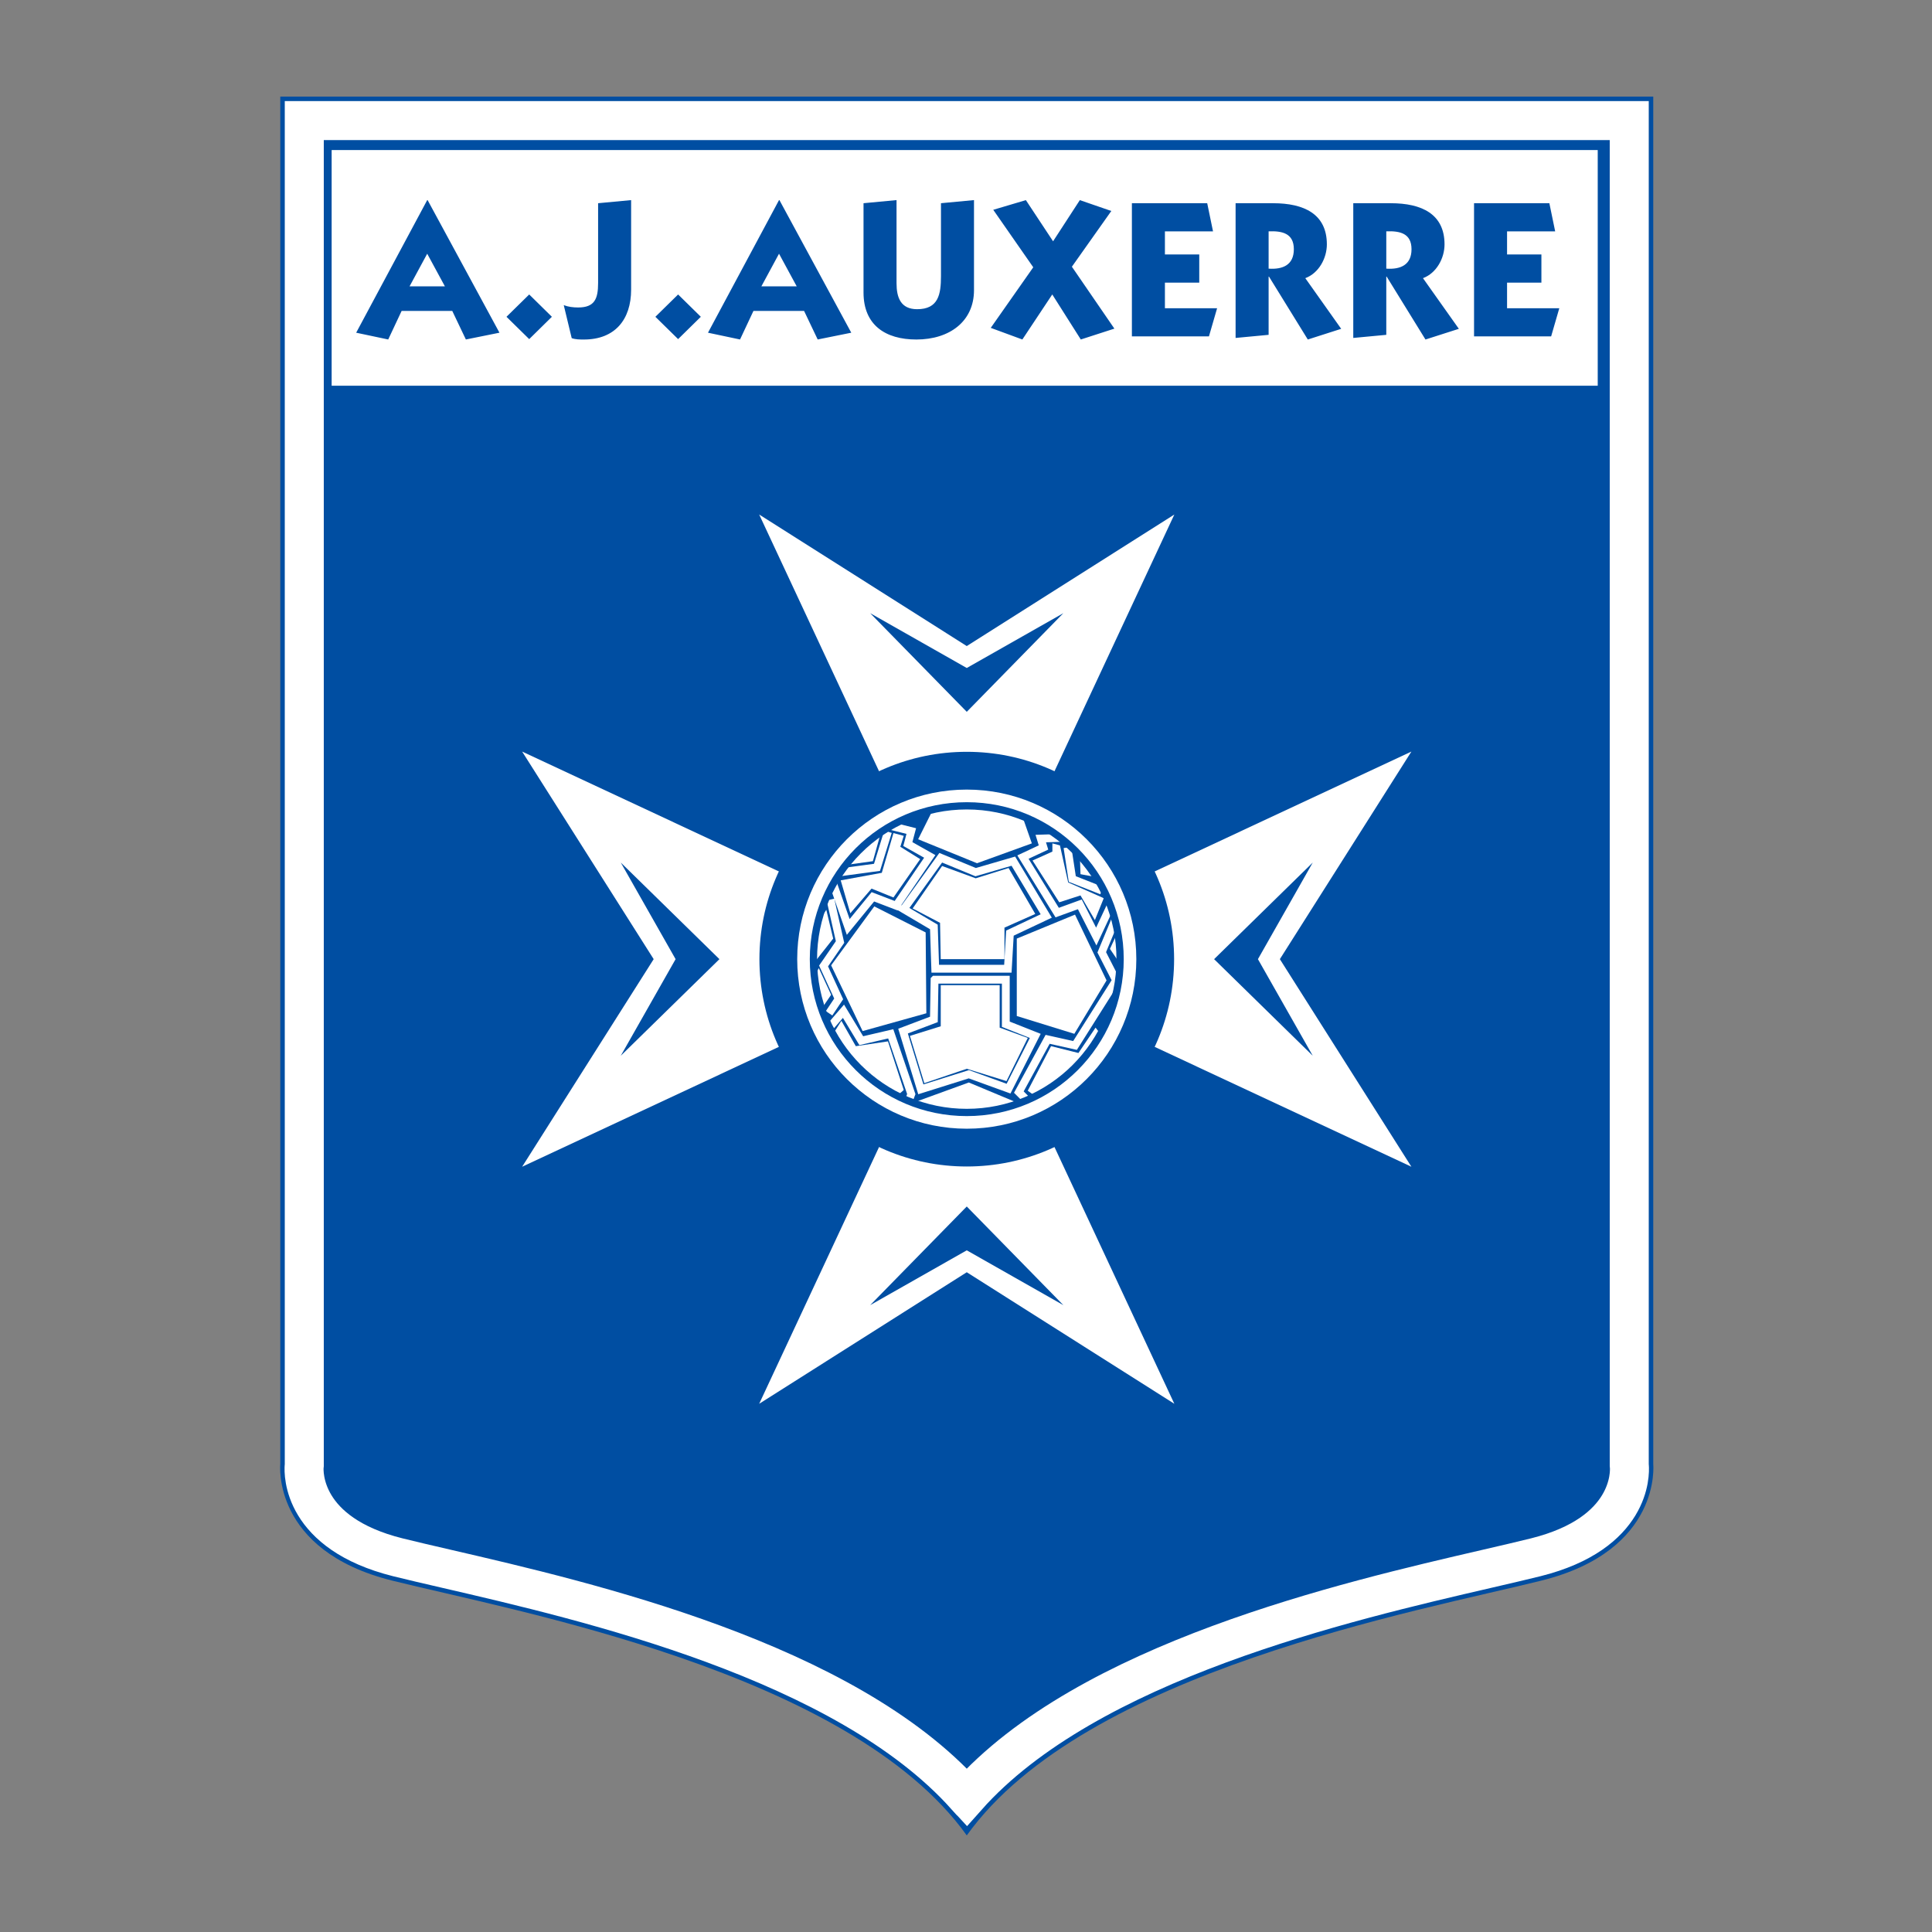
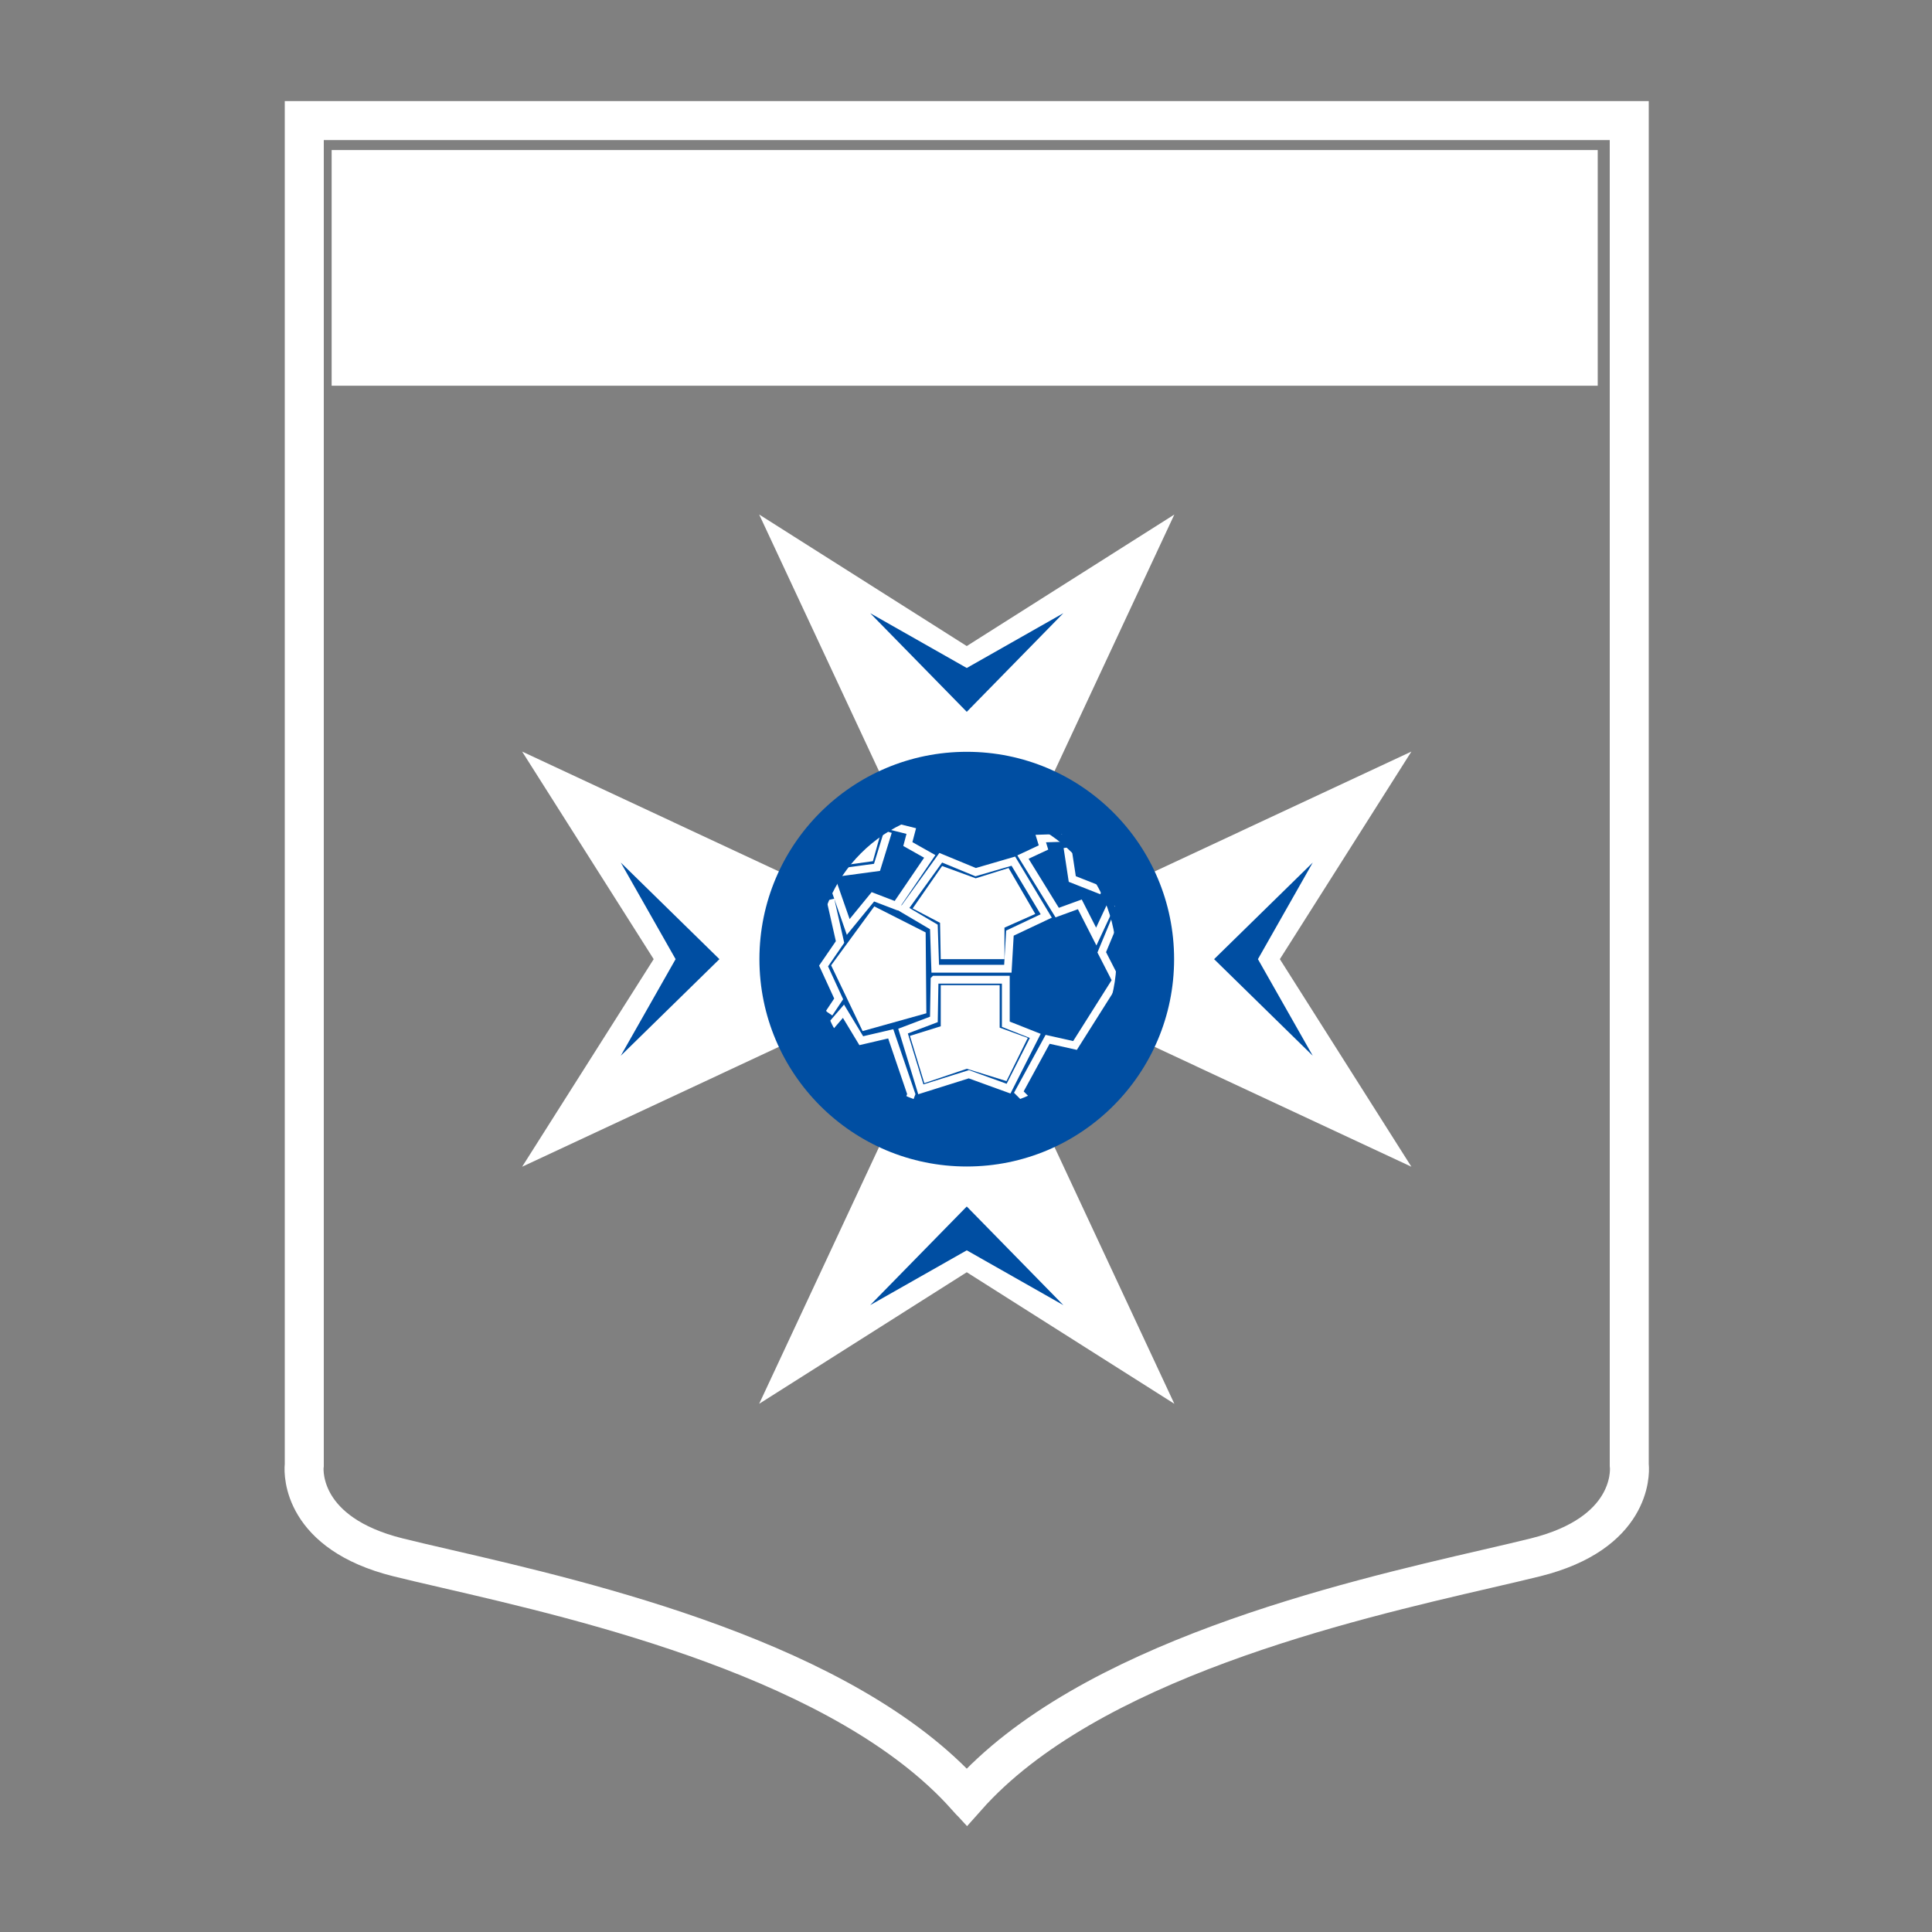
<svg xmlns="http://www.w3.org/2000/svg" width="400px" height="400px">
  <rect width="100%" height="100%" fill="#808080" stroke="none" />
  <g fill="none" fill-rule="evenodd">
-     <path fill="#004EA2" fill-rule="nonzero" d="M200.159 380c24.4-34.045 94.044-46.52 119.005-52.763 24.97-6.243 23.123-24.117 23.123-24.117V20H58.03v283.12s-1.847 17.874 23.122 24.117c24.961 6.242 94.605 18.718 119.006 52.763" />
    <path stroke="#FFF" stroke-width="8.077" d="M199.953 371.837c-25.036-27.952-78.234-40.261-107.599-47.055-3.869-.894-7.211-1.672-10.002-2.365-19.856-4.964-19.488-17.44-19.38-18.853v.067l.026-.259V24.966h274.32V303.372l.025.26v-.068c.109 1.413.476 13.889-19.379 18.853-2.79.693-6.133 1.47-10.003 2.365-29.44 6.81-82.846 19.17-107.799 47.281l-.209-.226Z" />
    <path fill="#FFF" fill-rule="nonzero" d="m200.159 198.583 42.977-92.056-42.977 27.234-42.978-27.234z" />
    <path fill="#004EA2" fill-rule="nonzero" d="m200.159 138.3 19.996-11.348-19.996 20.423-19.998-20.423z" />
    <path fill="#FFF" fill-rule="nonzero" d="m200.159 198.582 42.977 92.056-42.977-27.234-42.978 27.234z" />
    <path fill="#004EA2" fill-rule="nonzero" d="m200.159 258.866 19.997 11.348-19.998-20.423-19.996 20.423z" />
    <path fill="#FFF" fill-rule="nonzero" d="m200.16 198.582-92.057-42.977 27.234 42.977-27.234 42.978z" />
    <path fill="#004EA2" fill-rule="nonzero" d="m139.875 198.583-11.348-19.997 20.423 19.997-20.423 19.997z" />
    <path fill="#FFF" fill-rule="nonzero" d="m200.159 198.582 92.056-42.977-27.234 42.977 27.234 42.978z" />
    <path fill="#004EA2" fill-rule="nonzero" d="m260.442 198.583 11.348-19.997-20.423 19.997 20.423 19.997zM200.159 241.51c23.707 0 42.927-19.22 42.927-42.928s-19.22-42.928-42.927-42.928c-23.708 0-42.928 19.22-42.928 42.928 0 23.707 19.22 42.928 42.928 42.928" />
-     <path fill="#FFF" fill-rule="nonzero" d="M200.159 233.687c19.387 0 35.106-15.719 35.106-35.106s-15.72-35.106-35.106-35.106c-19.387 0-35.106 15.719-35.106 35.106s15.719 35.106 35.106 35.106" />
    <path fill="#004EA2" fill-rule="nonzero" d="M200.159 230.075c17.39 0 31.496-14.097 31.496-31.496 0-17.39-14.106-31.487-31.496-31.487s-31.496 14.097-31.496 31.487c0 17.399 14.106 31.496 31.496 31.496" />
    <path fill="#FFF" fill-rule="nonzero" d="m182.428 172.2-1.705 6.1-5.106.71 1.421-2.414zM181.01 187.66l-8.933 12.2 6.518 13.613 13.195-3.685-.142-16.738z" />
    <path fill="#FFF" fill-rule="nonzero" d="m188.386 214.468 2.983 9.786 8.791-2.975 8.223 2.549 4.404-8.933-5.816-2.131v-8.791H194.77v8.507zM200.159 198.583h-5.39l-.142-7.521-5.674-2.975 6.1-8.791 6.953 2.549 6.81-2.131 5.524 9.51-6.376 2.833v6.526z" />
-     <path fill="#FFF" fill-rule="nonzero" d="M210.513 194.326v16.028l11.916 3.685 6.67-11.056-6.528-13.621zM231.647 192.483l.853 7.947-2.699-3.977zM223.564 176.739l.142 4.253 3.827.71z" />
-     <path fill="#FFF" fill-rule="nonzero" d="m219.449 175.035-1.563-.426v1.705l-4.111 1.847 5.532 8.65 4.396-1.422 2.983 5.106 1.838-4.538-7.37-3.259zM171.08 188.37l1.421 5.958-4.253 5.39.275-7.663zM169.521 200.426l2.557 5.532-2.13 3.117-1.564-6.376zM174.202 211.349l2.983 5.248 6.66-.994 3.268 10.07-1.137.994-5.674-3.543-5.532-5.39-2.273-3.694zM189.661 228.086l10.922-3.969 9.501 3.97-4.253 1.704-10.638.142zM192.925 168.085l-2.833 5.674 12.192 4.964 11.348-4.11-1.838-5.249-6.953-2.557-5.958-.142zM212.783 225.818l4.822-9.226 5.674 1.42 3.543-5.247.994 1.278-3.259 4.964-3.401 3.685-4.83 3.552-1.98.71zM174.06 182.27l1.989 6.81 4.395-5.106 4.538 1.84 5.532-7.94-4.111-2.557.71-2.265-2.131-.568-2.415 8.223z" />
    <path stroke="#FFF" stroke-width="1.619" d="m171.933 186.243 1.989 8.79-3.41 4.965 3.126 6.81-1.99 2.983m.427 2.55 2.557-2.976 3.685 6.1 6.1-1.42 4.254 12.476-.426 1.137m5.248-24.82h14.749v9.218l6.1 2.415-5.532 10.922-8.223-2.983-9.936 3.125-3.685-12.058 6.385-2.415.142-8.223Zm19.002 24.82-1.554-1.555 5.958-10.922 5.674 1.27 8.507-13.47-2.975-5.816 2.833-6.81m-.852-3.118-3.117 6.669-3.401-6.669-4.688 1.705-7.086-11.49 4.253-1.99-.568-1.846 4.395-.142m1.137 1.989.994 6.526 6.1 2.407m-44.256-12.192-2.273 7.37-7.37.995m-1.705 2.415 3.117 8.933 5.106-6.243 4.822 1.847 6.952-10.211-4.537-2.558.71-2.69-3.97-.995m2.407 17.165 6.243 3.685.284 8.649h15.033l.426-7.37 7.521-3.552-6.81-11.348-7.805 2.273-7.229-2.984-7.663 10.647Z" />
    <path fill="#004EA2" fill-rule="nonzero" d="M200.159 166.087c-17.95 0-32.499 14.548-32.499 32.498 0 17.942 14.549 32.49 32.499 32.49 17.95 0 32.498-14.548 32.498-32.49 0-17.95-14.548-32.498-32.498-32.498m0 63.484c-17.115 0-30.995-13.872-30.995-30.986 0-17.122 13.88-30.994 30.995-30.994 17.114 0 30.994 13.872 30.994 30.994 0 17.114-13.88 30.986-30.994 30.986" />
    <path fill="#FFF" fill-rule="nonzero" d="M330.792 31.066H68.664V79.86h262.128z" />
-     <path fill="#004EA2" fill-rule="nonzero" d="m88.533 41.431 14.875 27.452-6.953 1.403-2.816-5.908H83.15l-2.774 5.908-6.635-1.403L88.449 41.43h.084Zm-3.735 17.85h7.311l-3.66-6.752-3.651 6.752ZM104.862 65.588l4.705-4.621 4.696 4.62-4.696 4.622zM123.83 42.074l6.837-.644v18.527c0 6.234-3.376 10.337-9.77 10.337-.843 0-1.729 0-2.531-.284l-1.647-6.836c.92.36 1.964.485 2.975.485 3.41 0 4.137-1.772 4.137-5.064V42.074ZM135.69 65.588l4.706-4.621 4.703 4.62-4.703 4.622zM161.373 41.431l14.874 27.452-6.952 1.403-2.816-5.908H155.99l-2.774 5.908-6.635-1.403 14.707-27.452h.084Zm-3.736 17.85h7.312l-3.66-6.752-3.652 6.752ZM201.655 60.08c0 6.435-5.023 10.212-11.934 10.212-6.434 0-10.938-3.017-10.938-9.727V42.072l6.835-.643v17.206c0 2.933.844 5.381 4.262 5.381 4.42 0 4.939-3.091 4.939-6.869V42.072l6.836-.643V60.08ZM213.925 55.338l-8.281-11.9 6.752-2.005 5.633 8.524 5.54-8.524 6.518 2.248-8.164 11.54 8.799 12.819-6.953 2.248-5.908-9.326-6.192 9.326-6.543-2.407zM234.346 69.647V42.07h15.593l1.204 5.833h-9.96v4.78h7.11v5.833h-7.11v5.306h10.804l-1.688 5.825zM255.817 42.074h7.755c6.435 0 11.14 2.248 11.14 8.524 0 2.85-1.655 5.95-4.463 6.994l7.43 10.487-6.912 2.215-8.039-13.028h-.075v12.059l-6.836.643V42.074Zm6.836 13.546c2.933.2 5.223-.76 5.223-4.02 0-3.292-2.415-3.819-5.223-3.702v7.722ZM280.18 42.074h7.755c6.435 0 11.14 2.248 11.14 8.524 0 2.85-1.655 5.95-4.463 6.994l7.429 10.487-6.911 2.215-8.039-13.028h-.075v12.059l-6.836.643V42.074Zm6.836 13.546c2.933.2 5.223-.76 5.223-4.02 0-3.292-2.415-3.819-5.223-3.702v7.722ZM305.185 69.647V42.07h15.593l1.204 5.833h-9.961v4.78h7.11v5.833h-7.11v5.306h10.813l-1.688 5.825z" />
  </g>
</svg>